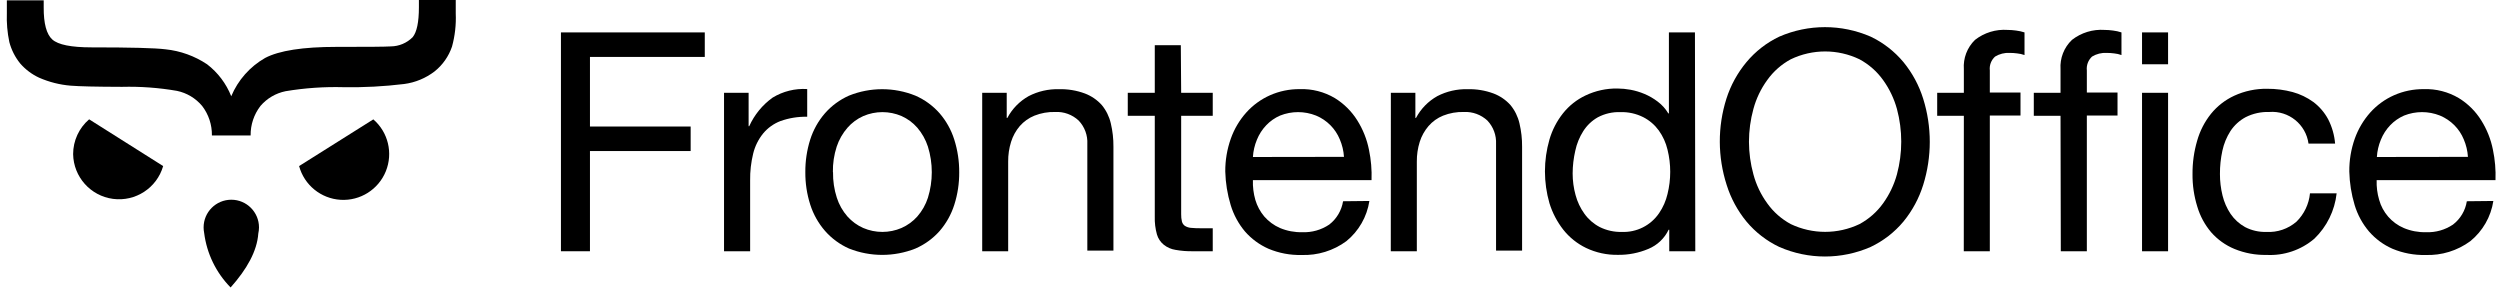
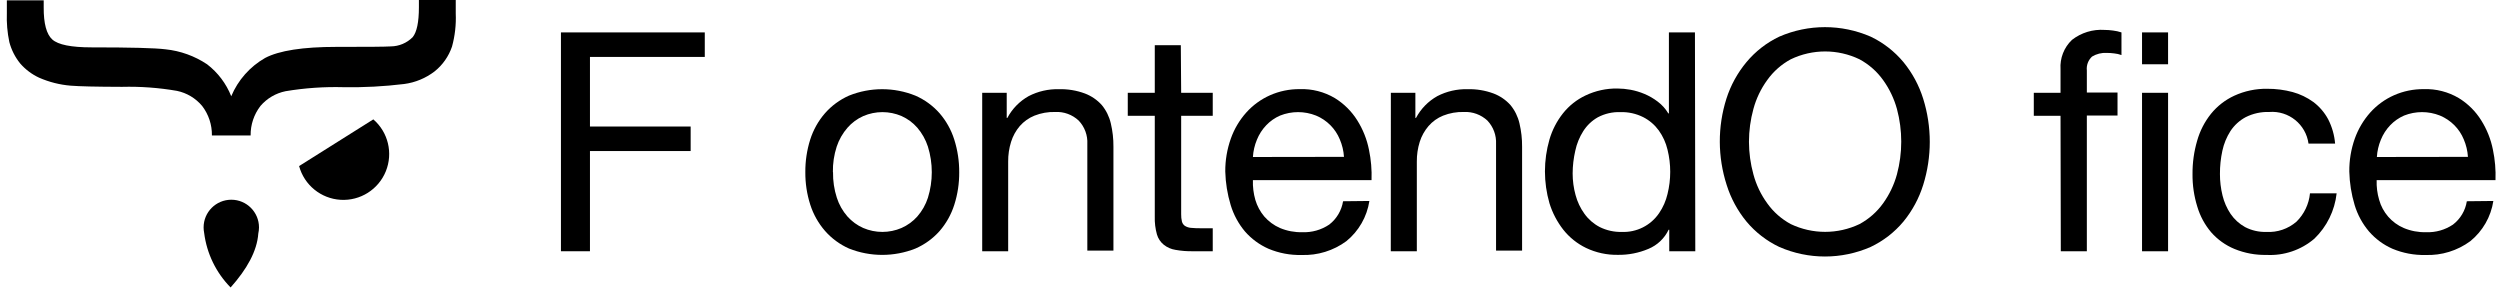
<svg xmlns="http://www.w3.org/2000/svg" width="361px" height="42px" viewBox="0 0 361 42" version="1.1">
  <title>frontendoffice</title>
  <g id="Page-1" stroke="none" stroke-width="1" fill="none" fill-rule="evenodd">
    <g id="frontendoffice" transform="translate(0.978, 0)" fill="#000000" fill-rule="nonzero">
      <polygon id="Path" points="80.022 4.68 100.792 4.68 100.792 8.22 84.212 8.22 84.212 18.27 98.752 18.27 98.752 21.81 84.212 21.81 84.212 36.28 80.022 36.28" />
-       <path d="M103.572,13.4 L107.122,13.4 L107.122,18.22 L107.212,18.22 C107.954,16.574 109.116,15.153 110.582,14.1 C112.082,13.184 113.827,12.751 115.582,12.86 L115.582,16.86 C114.268,16.829 112.96,17.04 111.722,17.48 C110.744,17.854 109.88,18.474 109.212,19.28 C108.529,20.127 108.041,21.114 107.782,22.17 C107.471,23.443 107.323,24.75 107.342,26.06 L107.342,36.28 L103.572,36.28 L103.572,13.4 Z" id="Path" />
      <path d="M115.312,24.86 C115.3,23.27 115.536,21.687 116.012,20.17 C116.454,18.768 117.179,17.471 118.142,16.36 C119.1,15.268 120.284,14.398 121.612,13.81 C124.688,12.57 128.125,12.57 131.202,13.81 C132.541,14.394 133.735,15.265 134.702,16.36 C135.661,17.472 136.383,18.769 136.822,20.17 C137.303,21.693 137.543,23.283 137.532,24.88 C137.544,26.471 137.305,28.054 136.822,29.57 C136.38,30.964 135.659,32.254 134.702,33.36 C133.736,34.447 132.545,35.31 131.212,35.89 C128.132,37.112 124.702,37.112 121.622,35.89 C120.294,35.302 119.11,34.432 118.152,33.34 C117.192,32.235 116.467,30.945 116.022,29.55 C115.539,28.034 115.299,26.451 115.312,24.86 Z M119.312,24.86 C119.29,26.115 119.476,27.365 119.862,28.56 C120.183,29.555 120.704,30.473 121.392,31.26 C122.024,31.97 122.802,32.537 123.672,32.92 C125.437,33.679 127.437,33.679 129.202,32.92 C130.072,32.537 130.85,31.97 131.482,31.26 C132.17,30.473 132.691,29.555 133.012,28.56 C133.759,26.153 133.759,23.577 133.012,21.17 C132.687,20.168 132.167,19.24 131.482,18.44 C130.856,17.722 130.081,17.149 129.212,16.76 C127.447,16.001 125.447,16.001 123.682,16.76 C122.809,17.147 122.03,17.721 121.402,18.44 C120.706,19.238 120.176,20.166 119.842,21.17 C119.455,22.361 119.269,23.608 119.292,24.86 L119.312,24.86 Z" id="Shape" />
      <path d="M140.852,13.4 L144.392,13.4 L144.392,17.03 L144.482,17.03 C145.184,15.706 146.253,14.612 147.562,13.88 C148.908,13.185 150.407,12.841 151.922,12.88 C153.203,12.844 154.48,13.054 155.682,13.5 C156.616,13.855 157.453,14.427 158.122,15.17 C158.754,15.937 159.199,16.841 159.422,17.81 C159.685,18.917 159.812,20.052 159.802,21.19 L159.802,36.19 L156.032,36.19 L156.032,20.79 C156.098,19.544 155.65,18.326 154.792,17.42 C153.877,16.557 152.648,16.105 151.392,16.17 C150.366,16.142 149.346,16.322 148.392,16.7 C147.582,17.03 146.86,17.543 146.282,18.2 C145.712,18.867 145.284,19.643 145.022,20.48 C144.733,21.406 144.592,22.371 144.602,23.34 L144.602,36.28 L140.852,36.28 L140.852,13.4 Z" id="Path" />
      <path d="M169.582,13.4 L174.142,13.4 L174.142,16.72 L169.582,16.72 L169.582,30.93 C169.574,31.287 169.611,31.643 169.692,31.99 C169.755,32.239 169.904,32.459 170.112,32.61 C170.372,32.773 170.666,32.873 170.972,32.9 C171.45,32.945 171.931,32.965 172.412,32.96 L174.142,32.96 L174.142,36.28 L171.262,36.28 C170.424,36.294 169.587,36.227 168.762,36.08 C168.148,35.986 167.57,35.734 167.082,35.35 C166.603,34.964 166.253,34.441 166.082,33.85 C165.85,33.014 165.745,32.147 165.772,31.28 L165.772,16.72 L161.872,16.72 L161.872,13.4 L165.772,13.4 L165.772,6.53 L169.532,6.53 L169.582,13.4 Z" id="Path" />
      <path d="M196.762,29.02 C196.412,31.298 195.229,33.365 193.442,34.82 C191.57,36.2 189.286,36.906 186.962,36.82 C185.326,36.86 183.701,36.553 182.192,35.92 C180.889,35.345 179.729,34.492 178.792,33.42 C177.854,32.303 177.153,31.006 176.732,29.61 C176.257,28.042 175.994,26.418 175.952,24.78 C175.939,23.159 176.21,21.548 176.752,20.02 C177.244,18.626 178.005,17.342 178.992,16.24 C179.942,15.183 181.104,14.338 182.402,13.76 C183.758,13.159 185.228,12.856 186.712,12.87 C188.491,12.809 190.251,13.26 191.782,14.17 C193.091,14.977 194.196,16.076 195.012,17.38 C195.832,18.681 196.405,20.121 196.702,21.63 C197.003,23.07 197.127,24.54 197.072,26.01 L179.942,26.01 C179.909,26.972 180.027,27.934 180.292,28.86 C180.551,29.741 180.991,30.558 181.582,31.26 C182.204,31.973 182.975,32.54 183.842,32.92 C184.863,33.35 185.964,33.558 187.072,33.53 C188.452,33.586 189.815,33.201 190.962,32.43 C192.033,31.602 192.748,30.397 192.962,29.06 L196.762,29.02 Z M193.092,22.65 C193.037,21.782 192.834,20.93 192.492,20.13 C191.852,18.573 190.617,17.335 189.062,16.69 C187.393,16.022 185.531,16.022 183.862,16.69 C183.108,17.018 182.428,17.494 181.862,18.09 C181.288,18.693 180.834,19.399 180.522,20.17 C180.19,20.965 179.994,21.81 179.942,22.67 L193.092,22.65 Z" id="Shape" />
      <path d="M199.862,13.4 L203.402,13.4 L203.402,17.03 L203.492,17.03 C204.194,15.706 205.263,14.612 206.572,13.88 C207.918,13.185 209.417,12.841 210.932,12.88 C212.213,12.844 213.49,13.054 214.692,13.5 C215.626,13.855 216.463,14.427 217.132,15.17 C217.764,15.937 218.209,16.841 218.432,17.81 C218.695,18.917 218.822,20.052 218.812,21.19 L218.812,36.19 L215.052,36.19 L215.052,20.79 C215.113,19.545 214.666,18.328 213.812,17.42 C212.892,16.558 211.661,16.107 210.402,16.17 C209.376,16.142 208.356,16.322 207.402,16.7 C206.593,17.027 205.874,17.541 205.302,18.2 C204.729,18.867 204.297,19.642 204.032,20.48 C203.743,21.406 203.602,22.371 203.612,23.34 L203.612,36.28 L199.852,36.28 L199.862,13.4 Z" id="Path" />
      <path d="M243.822,36.28 L240.062,36.28 L240.062,33.17 L239.972,33.17 C239.375,34.423 238.334,35.41 237.052,35.94 C235.664,36.528 234.169,36.821 232.662,36.8 C231.065,36.83 229.483,36.488 228.042,35.8 C226.765,35.181 225.643,34.282 224.762,33.17 C223.867,32.026 223.189,30.728 222.762,29.34 C221.895,26.338 221.895,23.152 222.762,20.15 C223.163,18.776 223.825,17.493 224.712,16.37 C225.588,15.267 226.707,14.38 227.982,13.78 C229.415,13.1 230.985,12.758 232.572,12.78 C233.209,12.785 233.845,12.845 234.472,12.96 C235.158,13.089 235.828,13.29 236.472,13.56 C237.157,13.846 237.802,14.219 238.392,14.67 C239.009,15.13 239.529,15.708 239.922,16.37 L240.012,16.37 L240.012,4.68 L243.772,4.68 L243.822,36.28 Z M226.112,25.04 C226.111,26.094 226.252,27.144 226.532,28.16 C226.791,29.138 227.228,30.06 227.822,30.88 C228.399,31.681 229.156,32.335 230.032,32.79 C231.016,33.277 232.104,33.517 233.202,33.49 C235.352,33.582 237.396,32.552 238.602,30.77 C239.172,29.933 239.582,28.997 239.812,28.01 C240.332,25.908 240.332,23.712 239.812,21.61 C239.576,20.614 239.148,19.673 238.552,18.84 C237.967,18.033 237.199,17.375 236.312,16.92 C235.286,16.406 234.149,16.155 233.002,16.19 C231.868,16.15 230.744,16.409 229.742,16.94 C228.889,17.425 228.168,18.112 227.642,18.94 C227.093,19.807 226.703,20.766 226.492,21.77 C226.245,22.843 226.117,23.939 226.112,25.04 L226.112,25.04 Z" id="Shape" />
      <path d="M247.362,20.48 C247.356,18.37 247.676,16.272 248.312,14.26 C248.928,12.326 249.913,10.53 251.212,8.97 C252.507,7.415 254.124,6.16 255.952,5.29 C260.159,3.463 264.935,3.463 269.142,5.29 C270.969,6.16 272.586,7.415 273.882,8.97 C275.163,10.534 276.131,12.33 276.732,14.26 C277.998,18.31 277.998,22.65 276.732,26.7 C276.131,28.63 275.163,30.426 273.882,31.99 C272.587,33.543 270.969,34.795 269.142,35.66 C264.938,37.5 260.156,37.5 255.952,35.66 C254.124,34.795 252.507,33.543 251.212,31.99 C249.927,30.427 248.956,28.631 248.352,26.7 C247.704,24.69 247.37,22.592 247.362,20.48 L247.362,20.48 Z M251.572,20.48 C251.577,22.065 251.792,23.642 252.212,25.17 C252.615,26.678 253.293,28.098 254.212,29.36 C255.101,30.607 256.264,31.634 257.612,32.36 C260.75,33.854 264.394,33.854 267.532,32.36 C268.882,31.633 270.049,30.607 270.942,29.36 C271.853,28.094 272.53,26.675 272.942,25.17 C273.768,22.081 273.768,18.829 272.942,15.74 C272.528,14.239 271.851,12.824 270.942,11.56 C270.049,10.313 268.882,9.287 267.532,8.56 C264.397,7.053 260.747,7.053 257.612,8.56 C256.264,9.286 255.101,10.313 254.212,11.56 C253.295,12.819 252.617,14.236 252.212,15.74 C251.789,17.284 251.573,18.879 251.572,20.48 L251.572,20.48 Z" id="Shape" />
-       <path d="M282.602,16.72 L278.752,16.72 L278.752,13.4 L282.602,13.4 L282.602,9.99 C282.488,8.411 283.077,6.863 284.212,5.76 C285.549,4.714 287.228,4.2 288.922,4.32 C289.33,4.324 289.738,4.354 290.142,4.41 C290.556,4.461 290.965,4.551 291.362,4.68 L291.362,7.95 C291.017,7.826 290.657,7.745 290.292,7.71 C289.94,7.663 289.586,7.64 289.232,7.64 C288.488,7.597 287.748,7.782 287.112,8.17 C286.551,8.675 286.268,9.42 286.352,10.17 L286.352,13.36 L290.782,13.36 L290.782,16.68 L286.352,16.68 L286.352,36.28 L282.592,36.28 L282.602,16.72 Z" id="Path" />
      <path d="M296.562,16.72 L292.702,16.72 L292.702,13.4 L296.562,13.4 L296.562,9.99 C296.458,8.405 297.062,6.856 298.212,5.76 C299.553,4.714 301.235,4.201 302.932,4.32 C303.337,4.324 303.741,4.354 304.142,4.41 C304.556,4.459 304.965,4.55 305.362,4.68 L305.362,7.95 C305.02,7.826 304.664,7.745 304.302,7.71 C303.95,7.664 303.596,7.641 303.242,7.64 C302.494,7.596 301.751,7.781 301.112,8.17 C300.559,8.68 300.28,9.422 300.362,10.17 L300.362,13.36 L304.792,13.36 L304.792,16.68 L300.362,16.68 L300.362,36.28 L296.602,36.28 L296.562,16.72 Z M308.332,9.28 L308.332,4.68 L312.092,4.68 L312.092,9.28 L308.332,9.28 Z M308.332,36.28 L308.332,13.4 L312.092,13.4 L312.092,36.28 L308.332,36.28 Z" id="Shape" />
      <path d="M332.372,20.74 C331.993,17.954 329.505,15.948 326.702,16.17 C325.52,16.131 324.348,16.389 323.292,16.92 C322.408,17.396 321.656,18.083 321.102,18.92 C320.544,19.792 320.148,20.758 319.932,21.77 C319.693,22.871 319.576,23.994 319.582,25.12 C319.579,26.165 319.703,27.206 319.952,28.22 C320.181,29.172 320.577,30.076 321.122,30.89 C321.661,31.678 322.377,32.328 323.212,32.79 C324.162,33.283 325.222,33.524 326.292,33.49 C327.876,33.579 329.432,33.048 330.632,32.01 C331.743,30.918 332.433,29.47 332.582,27.92 L336.432,27.92 C336.159,30.413 335.019,32.731 333.212,34.47 C331.296,36.104 328.827,36.942 326.312,36.81 C324.726,36.844 323.15,36.552 321.682,35.95 C320.388,35.416 319.235,34.591 318.312,33.54 C317.396,32.459 316.715,31.199 316.312,29.84 C315.838,28.316 315.605,26.726 315.622,25.13 C315.609,23.503 315.834,21.882 316.292,20.32 C316.691,18.903 317.371,17.58 318.292,16.43 C319.198,15.315 320.347,14.422 321.652,13.82 C323.144,13.136 324.77,12.794 326.412,12.82 C327.647,12.813 328.878,12.971 330.072,13.29 C331.151,13.584 332.167,14.072 333.072,14.73 C333.959,15.398 334.689,16.251 335.212,17.23 C335.772,18.323 336.111,19.516 336.212,20.74 L332.372,20.74 Z" id="Path" />
      <path d="M359.062,29.02 C358.712,31.298 357.529,33.365 355.742,34.82 C353.87,36.2 351.586,36.906 349.262,36.82 C347.626,36.858 346.001,36.551 344.492,35.92 C343.191,35.348 342.033,34.494 341.102,33.42 C340.158,32.306 339.453,31.009 339.032,29.61 C338.56,28.042 338.301,26.417 338.262,24.78 C338.246,23.159 338.513,21.548 339.052,20.02 C339.548,18.628 340.309,17.344 341.292,16.24 C342.242,15.183 343.404,14.338 344.702,13.76 C346.058,13.159 347.528,12.856 349.012,12.87 C350.791,12.809 352.551,13.26 354.082,14.17 C355.393,14.975 356.499,16.074 357.312,17.38 C358.132,18.681 358.705,20.121 359.002,21.63 C359.303,23.07 359.427,24.54 359.372,26.01 L342.212,26.01 C342.177,26.973 342.299,27.936 342.572,28.86 C343.076,30.68 344.378,32.173 346.112,32.92 C347.133,33.35 348.234,33.558 349.342,33.53 C350.722,33.586 352.085,33.201 353.232,32.43 C354.307,31.606 355.023,30.399 355.232,29.06 L359.062,29.02 Z M355.392,22.65 C355.337,21.782 355.134,20.93 354.792,20.13 C354.476,19.359 354.01,18.659 353.422,18.07 C352.831,17.481 352.132,17.012 351.362,16.69 C349.693,16.022 347.831,16.022 346.162,16.69 C345.41,17.021 344.73,17.496 344.162,18.09 C343.588,18.693 343.134,19.399 342.822,20.17 C342.49,20.965 342.294,21.81 342.242,22.67 L355.392,22.65 Z" id="Shape" />
      <path d="M59.512,1.05 C59.512,3.19 59.212,4.63 58.612,5.37 C57.776,6.209 56.645,6.686 55.462,6.7 C54.615,6.753 51.998,6.777 47.612,6.77 C42.772,6.77 39.342,7.3 37.302,8.37 C35.107,9.625 33.389,11.569 32.412,13.9 C31.688,12.072 30.482,10.475 28.922,9.28 C27.127,8.083 25.068,7.342 22.922,7.12 C21.412,6.93 17.862,6.84 12.242,6.84 C9.302,6.84 7.412,6.46 6.572,5.7 C5.732,4.94 5.318,3.39 5.332,1.05 L5.332,0.05 L0.012,0.05 L0.012,1.89 C-0.04,3.296 0.08,4.703 0.372,6.08 C0.671,7.209 1.206,8.262 1.942,9.17 C2.697,10.038 3.628,10.737 4.672,11.22 C6.112,11.85 7.646,12.239 9.212,12.37 C10.412,12.47 12.872,12.53 16.632,12.54 C19.291,12.473 21.951,12.667 24.572,13.12 C25.996,13.416 27.279,14.184 28.212,15.3 C29.148,16.521 29.645,18.022 29.622,19.56 L35.212,19.56 C35.191,18.021 35.692,16.519 36.632,15.3 C37.57,14.205 38.848,13.455 40.262,13.17 C43.027,12.708 45.83,12.514 48.632,12.59 C51.556,12.639 54.479,12.485 57.382,12.13 C58.987,11.919 60.509,11.288 61.792,10.3 C62.948,9.372 63.815,8.134 64.292,6.73 C64.719,5.171 64.901,3.555 64.832,1.94 L64.832,0 L59.512,0 L59.512,1.05 Z" id="Path" />
      <path d="M32.422,28.84 C30.213,28.84 28.422,30.631 28.422,32.84 C28.423,33.109 28.45,33.376 28.502,33.64 C28.879,36.611 30.221,39.376 32.322,41.51 C34.682,38.86 36.142,36.26 36.322,33.71 C36.386,33.424 36.419,33.133 36.422,32.84 C36.422,30.631 34.631,28.84 32.422,28.84 Z" id="Path" />
-       <path d="M9.582,22.26 C9.639,25.541 12.088,28.287 15.341,28.718 C18.595,29.148 21.674,27.134 22.582,23.98 L11.892,17.23 C10.424,18.489 9.58,20.326 9.582,22.26 L9.582,22.26 Z" id="Path" />
      <path d="M52.942,17.23 L42.212,23.98 C42.956,26.721 45.366,28.682 48.202,28.853 C51.037,29.024 53.665,27.368 54.734,24.736 C55.803,22.104 55.074,19.084 52.922,17.23 L52.942,17.23 Z" id="Path" />
    </g>
  </g>
</svg>